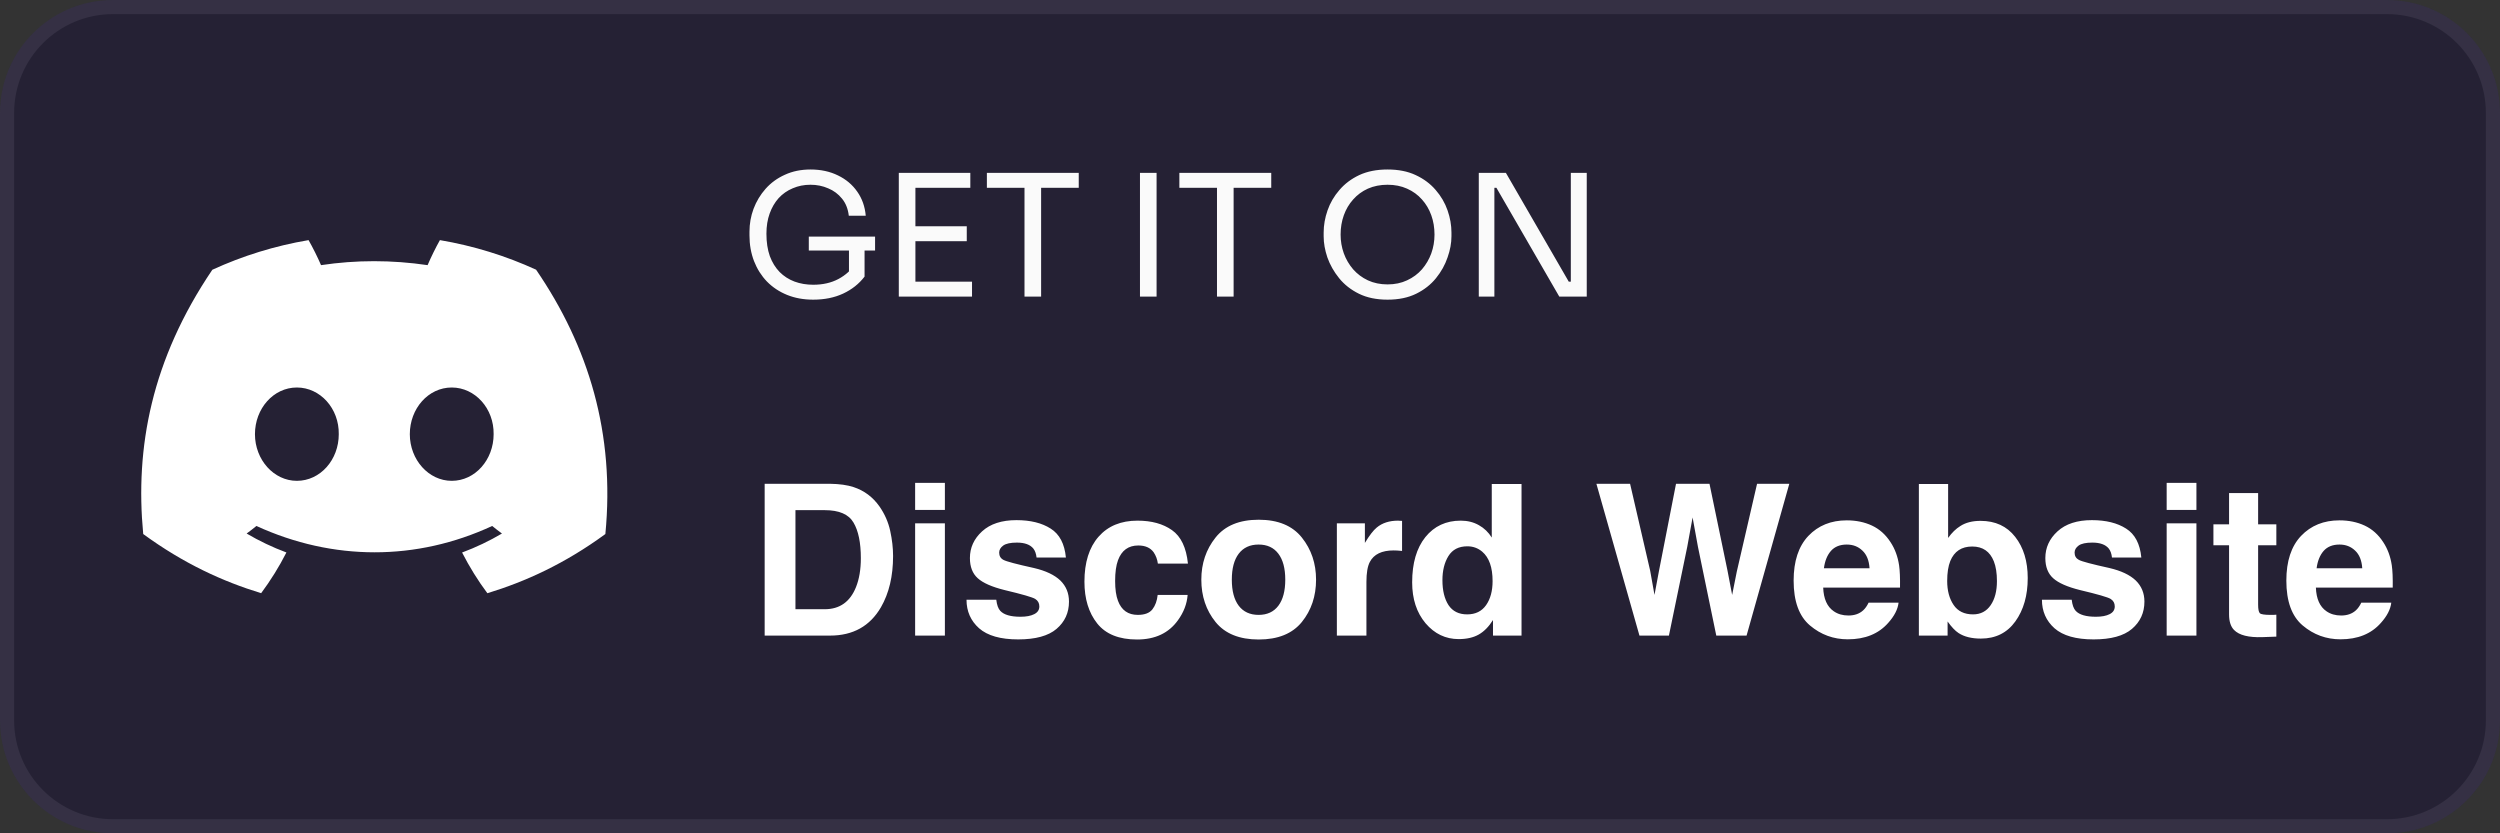
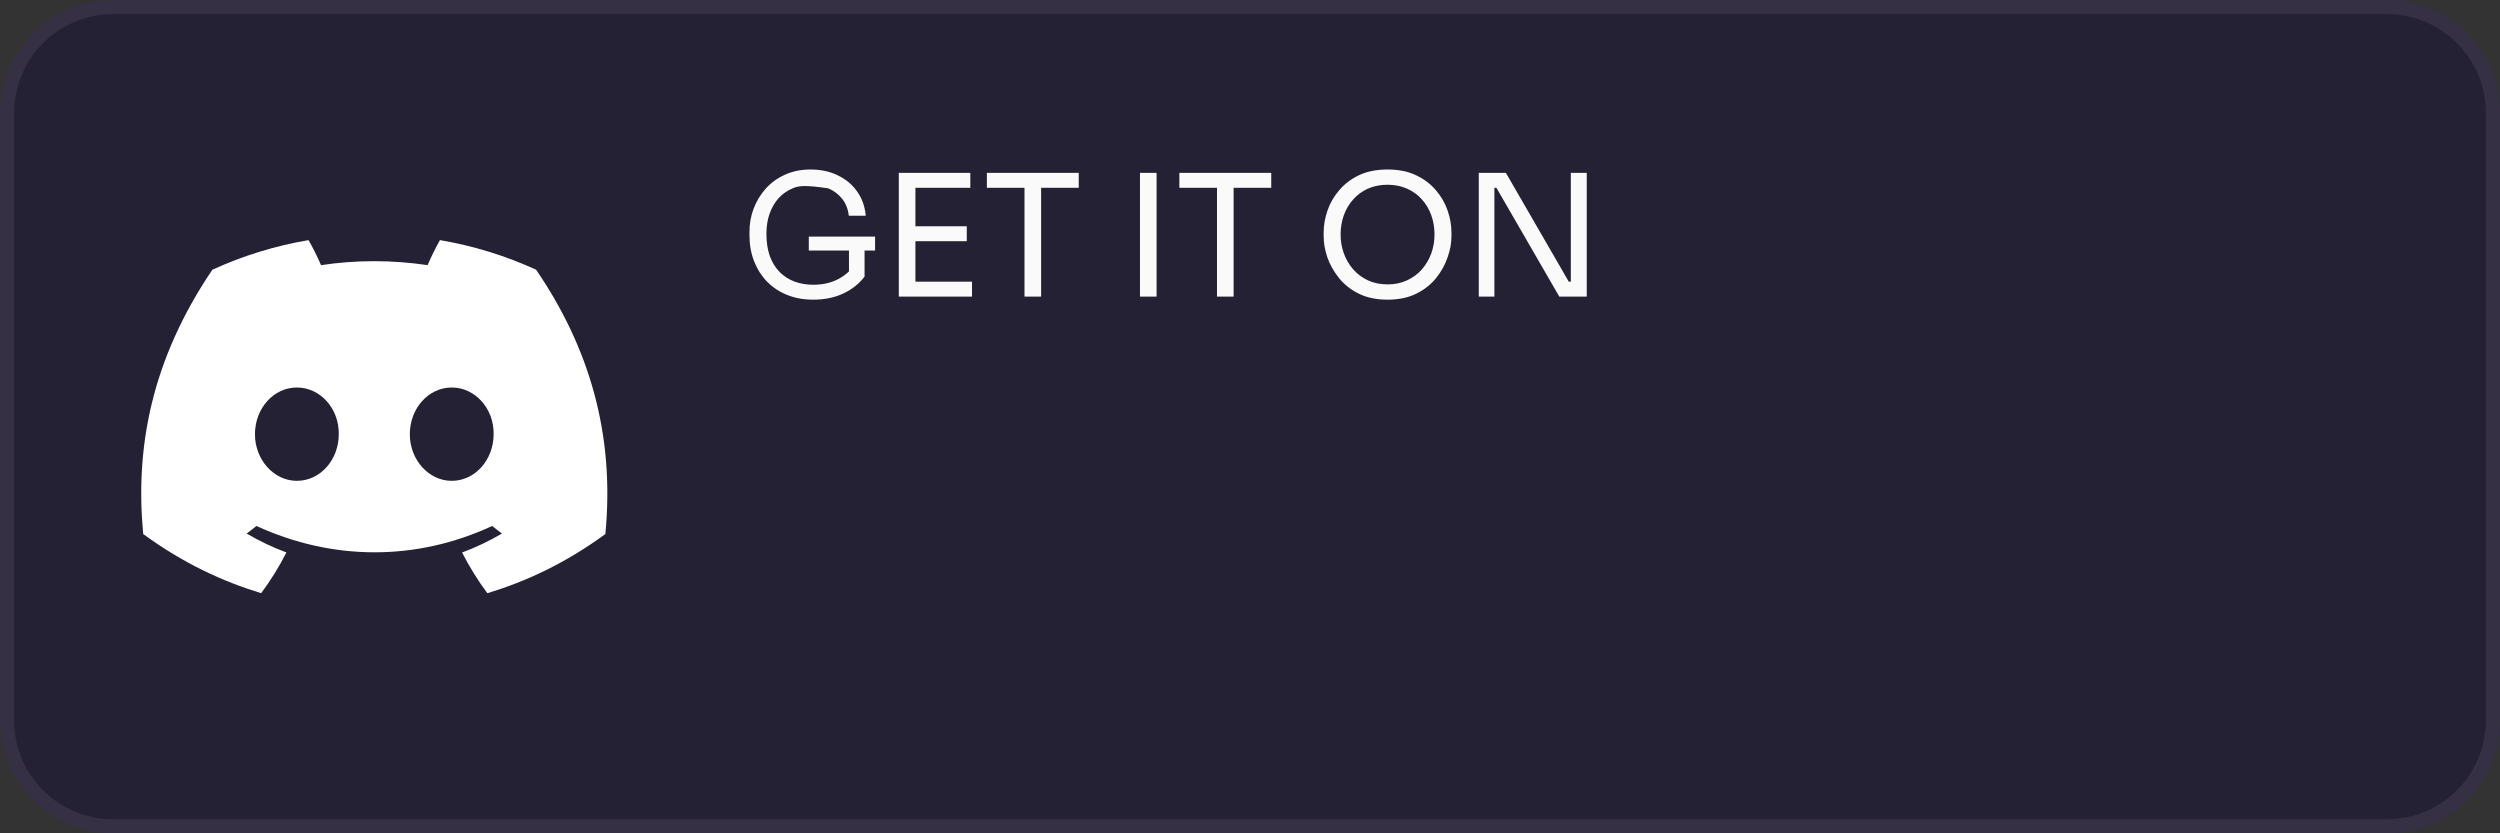
<svg xmlns="http://www.w3.org/2000/svg" width="177" height="59" viewBox="0 0 177 59" fill="none">
  <rect x="0" y="0" width="177" height="59" fill="#333333" stroke="none" />
  <g clip-path="url(#clip0_76_28)">
    <path d="M169 0H8C3.582 0 0 3.582 0 8V51C0 55.418 3.582 59 8 59H169C173.418 59 177 55.418 177 51V8C177 3.582 173.418 0 169 0Z" fill="#252134" />
-     <path d="M57.575 21.216C56.895 21.216 56.279 21.104 55.727 20.88C55.175 20.656 54.699 20.34 54.299 19.932C53.907 19.524 53.603 19.044 53.387 18.492C53.171 17.932 53.063 17.324 53.063 16.668V16.404C53.063 15.844 53.159 15.304 53.351 14.784C53.551 14.256 53.835 13.784 54.203 13.368C54.579 12.944 55.035 12.612 55.571 12.372C56.107 12.124 56.711 12 57.383 12C58.111 12 58.759 12.14 59.327 12.42C59.895 12.692 60.351 13.076 60.695 13.572C61.039 14.06 61.239 14.628 61.295 15.276H60.095C60.039 14.788 59.879 14.384 59.615 14.064C59.351 13.736 59.023 13.492 58.631 13.332C58.247 13.164 57.831 13.08 57.383 13.08C56.927 13.08 56.507 13.164 56.123 13.332C55.739 13.492 55.407 13.724 55.127 14.028C54.855 14.332 54.643 14.696 54.491 15.12C54.339 15.544 54.263 16.02 54.263 16.548C54.263 17.148 54.343 17.676 54.503 18.132C54.671 18.58 54.903 18.956 55.199 19.26C55.495 19.556 55.843 19.78 56.243 19.932C56.651 20.084 57.095 20.16 57.575 20.16C58.255 20.16 58.851 20.024 59.363 19.752C59.883 19.472 60.275 19.112 60.539 18.672L60.107 20.1V17.496H61.211V19.584C60.819 20.096 60.315 20.496 59.699 20.784C59.083 21.072 58.375 21.216 57.575 21.216ZM57.263 17.736V16.752H61.955V17.736H57.263ZM63.635 21V12.24H64.811V21H63.635ZM64.571 21V19.944H68.819V21H64.571ZM64.571 17.076V16.02H68.447V17.076H64.571ZM64.571 13.296V12.24H68.699V13.296H64.571ZM72.535 21V13.056H73.711V21H72.535ZM69.871 13.296V12.24H76.375V13.296H69.871ZM80.71 21V12.24H81.886V21H80.71ZM86.163 21V13.056H87.34V21H86.163ZM83.499 13.296V12.24H90.004V13.296H83.499ZM98.239 21.216C97.455 21.216 96.779 21.076 96.211 20.796C95.643 20.516 95.175 20.148 94.807 19.692C94.439 19.236 94.163 18.748 93.979 18.228C93.803 17.708 93.715 17.208 93.715 16.728V16.464C93.715 15.944 93.807 15.42 93.991 14.892C94.175 14.364 94.455 13.884 94.831 13.452C95.207 13.012 95.675 12.66 96.235 12.396C96.803 12.132 97.471 12 98.239 12C99.007 12 99.671 12.132 100.231 12.396C100.799 12.66 101.271 13.012 101.647 13.452C102.023 13.884 102.303 14.364 102.487 14.892C102.671 15.42 102.763 15.944 102.763 16.464V16.728C102.763 17.208 102.671 17.708 102.487 18.228C102.311 18.748 102.039 19.236 101.671 19.692C101.303 20.148 100.835 20.516 100.267 20.796C99.699 21.076 99.023 21.216 98.239 21.216ZM98.239 20.136C98.751 20.136 99.211 20.04 99.619 19.848C100.035 19.656 100.387 19.396 100.675 19.068C100.963 18.732 101.183 18.356 101.335 17.94C101.487 17.516 101.563 17.072 101.563 16.608C101.563 16.12 101.487 15.664 101.335 15.24C101.183 14.816 100.963 14.444 100.675 14.124C100.387 13.796 100.035 13.54 99.619 13.356C99.211 13.172 98.751 13.08 98.239 13.08C97.727 13.08 97.263 13.172 96.847 13.356C96.439 13.54 96.091 13.796 95.803 14.124C95.515 14.444 95.295 14.816 95.143 15.24C94.991 15.664 94.915 16.12 94.915 16.608C94.915 17.072 94.991 17.516 95.143 17.94C95.295 18.356 95.515 18.732 95.803 19.068C96.091 19.396 96.439 19.656 96.847 19.848C97.263 20.04 97.727 20.136 98.239 20.136ZM104.698 21V12.24H106.618L111.07 19.944H111.454L111.214 20.16V12.24H112.342V21H110.398L105.946 13.296H105.562L105.802 13.08V21H104.698Z" fill="#FAFAFA" />
+     <path d="M57.575 21.216C56.895 21.216 56.279 21.104 55.727 20.88C55.175 20.656 54.699 20.34 54.299 19.932C53.907 19.524 53.603 19.044 53.387 18.492C53.171 17.932 53.063 17.324 53.063 16.668V16.404C53.063 15.844 53.159 15.304 53.351 14.784C53.551 14.256 53.835 13.784 54.203 13.368C54.579 12.944 55.035 12.612 55.571 12.372C56.107 12.124 56.711 12 57.383 12C58.111 12 58.759 12.14 59.327 12.42C59.895 12.692 60.351 13.076 60.695 13.572C61.039 14.06 61.239 14.628 61.295 15.276H60.095C60.039 14.788 59.879 14.384 59.615 14.064C59.351 13.736 59.023 13.492 58.631 13.332C56.927 13.08 56.507 13.164 56.123 13.332C55.739 13.492 55.407 13.724 55.127 14.028C54.855 14.332 54.643 14.696 54.491 15.12C54.339 15.544 54.263 16.02 54.263 16.548C54.263 17.148 54.343 17.676 54.503 18.132C54.671 18.58 54.903 18.956 55.199 19.26C55.495 19.556 55.843 19.78 56.243 19.932C56.651 20.084 57.095 20.16 57.575 20.16C58.255 20.16 58.851 20.024 59.363 19.752C59.883 19.472 60.275 19.112 60.539 18.672L60.107 20.1V17.496H61.211V19.584C60.819 20.096 60.315 20.496 59.699 20.784C59.083 21.072 58.375 21.216 57.575 21.216ZM57.263 17.736V16.752H61.955V17.736H57.263ZM63.635 21V12.24H64.811V21H63.635ZM64.571 21V19.944H68.819V21H64.571ZM64.571 17.076V16.02H68.447V17.076H64.571ZM64.571 13.296V12.24H68.699V13.296H64.571ZM72.535 21V13.056H73.711V21H72.535ZM69.871 13.296V12.24H76.375V13.296H69.871ZM80.71 21V12.24H81.886V21H80.71ZM86.163 21V13.056H87.34V21H86.163ZM83.499 13.296V12.24H90.004V13.296H83.499ZM98.239 21.216C97.455 21.216 96.779 21.076 96.211 20.796C95.643 20.516 95.175 20.148 94.807 19.692C94.439 19.236 94.163 18.748 93.979 18.228C93.803 17.708 93.715 17.208 93.715 16.728V16.464C93.715 15.944 93.807 15.42 93.991 14.892C94.175 14.364 94.455 13.884 94.831 13.452C95.207 13.012 95.675 12.66 96.235 12.396C96.803 12.132 97.471 12 98.239 12C99.007 12 99.671 12.132 100.231 12.396C100.799 12.66 101.271 13.012 101.647 13.452C102.023 13.884 102.303 14.364 102.487 14.892C102.671 15.42 102.763 15.944 102.763 16.464V16.728C102.763 17.208 102.671 17.708 102.487 18.228C102.311 18.748 102.039 19.236 101.671 19.692C101.303 20.148 100.835 20.516 100.267 20.796C99.699 21.076 99.023 21.216 98.239 21.216ZM98.239 20.136C98.751 20.136 99.211 20.04 99.619 19.848C100.035 19.656 100.387 19.396 100.675 19.068C100.963 18.732 101.183 18.356 101.335 17.94C101.487 17.516 101.563 17.072 101.563 16.608C101.563 16.12 101.487 15.664 101.335 15.24C101.183 14.816 100.963 14.444 100.675 14.124C100.387 13.796 100.035 13.54 99.619 13.356C99.211 13.172 98.751 13.08 98.239 13.08C97.727 13.08 97.263 13.172 96.847 13.356C96.439 13.54 96.091 13.796 95.803 14.124C95.515 14.444 95.295 14.816 95.143 15.24C94.991 15.664 94.915 16.12 94.915 16.608C94.915 17.072 94.991 17.516 95.143 17.94C95.295 18.356 95.515 18.732 95.803 19.068C96.091 19.396 96.439 19.656 96.847 19.848C97.263 20.04 97.727 20.136 98.239 20.136ZM104.698 21V12.24H106.618L111.07 19.944H111.454L111.214 20.16V12.24H112.342V21H110.398L105.946 13.296H105.562L105.802 13.08V21H104.698Z" fill="#FAFAFA" />
    <path d="M169 0.5H8C3.858 0.5 0.5 3.858 0.5 8V51C0.5 55.142 3.858 58.5 8 58.5H169C173.142 58.5 176.5 55.142 176.5 51V8C176.5 3.858 173.142 0.5 169 0.5Z" stroke="#757185" stroke-opacity="0.2" />
-     <path d="M56.318 36.119V43.133H58.389C59.448 43.133 60.187 42.611 60.605 41.566C60.834 40.992 60.948 40.309 60.948 39.517C60.948 38.423 60.775 37.584 60.43 37.001C60.09 36.413 59.409 36.119 58.389 36.119H56.318ZM58.768 34.252C59.434 34.262 59.988 34.34 60.43 34.485C61.184 34.733 61.794 35.188 62.261 35.849C62.635 36.384 62.89 36.962 63.026 37.584C63.162 38.207 63.23 38.8 63.23 39.364C63.23 40.793 62.944 42.003 62.37 42.995C61.592 44.332 60.391 45 58.768 45H54.138V34.252H58.768ZM66.898 36.104H64.791V34.186H66.898V36.104ZM64.791 37.052H66.898V45H64.791V37.052ZM70.537 42.462C70.58 42.832 70.675 43.094 70.821 43.25C71.079 43.527 71.555 43.666 72.25 43.666C72.658 43.666 72.982 43.605 73.22 43.483C73.463 43.362 73.585 43.179 73.585 42.936C73.585 42.703 73.487 42.526 73.293 42.404C73.098 42.283 72.376 42.074 71.127 41.777C70.228 41.553 69.594 41.274 69.224 40.938C68.855 40.608 68.67 40.132 68.67 39.509C68.67 38.775 68.957 38.146 69.53 37.621C70.109 37.091 70.921 36.826 71.966 36.826C72.957 36.826 73.764 37.025 74.387 37.424C75.014 37.818 75.373 38.501 75.466 39.473H73.388C73.359 39.206 73.283 38.994 73.162 38.839C72.933 38.557 72.544 38.416 71.995 38.416C71.543 38.416 71.22 38.486 71.025 38.627C70.835 38.768 70.741 38.933 70.741 39.123C70.741 39.361 70.843 39.534 71.047 39.641C71.251 39.752 71.973 39.944 73.213 40.217C74.039 40.411 74.659 40.705 75.072 41.099C75.48 41.498 75.684 41.996 75.684 42.594C75.684 43.381 75.39 44.025 74.802 44.526C74.219 45.022 73.315 45.27 72.09 45.27C70.84 45.27 69.917 45.007 69.319 44.482C68.726 43.952 68.429 43.279 68.429 42.462H70.537ZM81.977 39.903C81.938 39.607 81.839 39.339 81.678 39.101C81.445 38.78 81.083 38.62 80.592 38.62C79.892 38.62 79.413 38.967 79.155 39.663C79.019 40.032 78.951 40.523 78.951 41.135C78.951 41.719 79.019 42.188 79.155 42.543C79.403 43.204 79.87 43.534 80.555 43.534C81.041 43.534 81.387 43.403 81.591 43.141C81.795 42.878 81.919 42.538 81.963 42.12H84.085C84.036 42.752 83.808 43.35 83.399 43.913C82.748 44.823 81.783 45.277 80.504 45.277C79.226 45.277 78.285 44.898 77.682 44.14C77.08 43.381 76.778 42.397 76.778 41.186C76.778 39.821 77.111 38.758 77.777 38C78.443 37.242 79.362 36.862 80.534 36.862C81.53 36.862 82.344 37.086 82.976 37.533C83.613 37.98 83.99 38.77 84.106 39.903H81.977ZM89.109 43.534C89.716 43.534 90.183 43.318 90.509 42.885C90.834 42.453 90.997 41.838 90.997 41.041C90.997 40.243 90.834 39.631 90.509 39.203C90.183 38.77 89.716 38.554 89.109 38.554C88.501 38.554 88.032 38.77 87.701 39.203C87.376 39.631 87.213 40.243 87.213 41.041C87.213 41.838 87.376 42.453 87.701 42.885C88.032 43.318 88.501 43.534 89.109 43.534ZM93.177 41.041C93.177 42.207 92.842 43.206 92.171 44.038C91.5 44.864 90.482 45.277 89.116 45.277C87.75 45.277 86.731 44.864 86.061 44.038C85.39 43.206 85.054 42.207 85.054 41.041C85.054 39.893 85.39 38.899 86.061 38.058C86.731 37.217 87.75 36.797 89.116 36.797C90.482 36.797 91.5 37.217 92.171 38.058C92.842 38.899 93.177 39.893 93.177 41.041ZM98.989 36.862C99.028 36.862 99.059 36.865 99.084 36.87C99.113 36.87 99.174 36.872 99.266 36.877V39.006C99.135 38.992 99.018 38.982 98.916 38.977C98.814 38.972 98.731 38.97 98.668 38.97C97.832 38.97 97.27 39.242 96.984 39.786C96.823 40.093 96.743 40.564 96.743 41.201V45H94.65V37.052H96.634V38.438C96.954 37.908 97.234 37.545 97.472 37.351C97.861 37.025 98.367 36.862 98.989 36.862ZM103.422 36.862C103.903 36.862 104.331 36.969 104.706 37.183C105.08 37.392 105.384 37.684 105.617 38.058V34.267H107.724V45H105.704V43.899C105.408 44.37 105.07 44.713 104.691 44.927C104.312 45.141 103.84 45.248 103.276 45.248C102.348 45.248 101.565 44.874 100.928 44.125C100.296 43.371 99.981 42.407 99.981 41.23C99.981 39.874 100.292 38.807 100.914 38.029C101.541 37.251 102.377 36.862 103.422 36.862ZM103.874 43.498C104.462 43.498 104.91 43.279 105.216 42.842C105.522 42.404 105.675 41.838 105.675 41.143C105.675 40.17 105.43 39.475 104.939 39.057C104.637 38.804 104.287 38.678 103.889 38.678C103.281 38.678 102.834 38.909 102.547 39.371C102.265 39.828 102.124 40.397 102.124 41.077C102.124 41.811 102.268 42.399 102.554 42.842C102.846 43.279 103.286 43.498 103.874 43.498ZM115.41 34.252L116.832 40.406L117.138 42.12L117.451 40.443L118.662 34.252H121.032L122.308 40.406L122.636 42.12L122.964 40.472L124.4 34.252H126.683L123.657 45H121.513L120.215 38.715L119.836 36.636L119.457 38.715L118.159 45H116.073L113.025 34.252H115.41ZM130.751 38.554C130.27 38.554 129.896 38.705 129.629 39.006C129.366 39.308 129.201 39.716 129.133 40.231H132.363C132.329 39.682 132.161 39.266 131.86 38.984C131.563 38.697 131.194 38.554 130.751 38.554ZM130.751 36.841C131.413 36.841 132.008 36.965 132.538 37.212C133.068 37.46 133.505 37.852 133.85 38.386C134.162 38.858 134.363 39.405 134.456 40.027C134.509 40.392 134.531 40.917 134.521 41.602H129.082C129.111 42.399 129.361 42.958 129.833 43.279C130.12 43.478 130.465 43.578 130.868 43.578C131.296 43.578 131.644 43.457 131.911 43.214C132.057 43.082 132.186 42.9 132.297 42.667H134.419C134.366 43.138 134.12 43.617 133.683 44.103C133.002 44.876 132.049 45.263 130.824 45.263C129.813 45.263 128.921 44.937 128.148 44.285C127.375 43.634 126.989 42.574 126.989 41.106C126.989 39.73 127.337 38.676 128.032 37.942C128.732 37.208 129.638 36.841 130.751 36.841ZM140.223 36.877C141.269 36.877 142.085 37.254 142.673 38.007C143.266 38.761 143.563 39.733 143.563 40.924C143.563 42.159 143.271 43.182 142.688 43.994C142.105 44.806 141.29 45.212 140.245 45.212C139.589 45.212 139.062 45.08 138.663 44.818C138.425 44.662 138.167 44.39 137.89 44.001V45H135.856V34.267H137.927V38.087C138.189 37.718 138.478 37.436 138.794 37.242C139.169 36.999 139.645 36.877 140.223 36.877ZM139.691 43.498C140.226 43.498 140.641 43.282 140.938 42.849C141.235 42.416 141.383 41.848 141.383 41.143C141.383 40.579 141.31 40.112 141.164 39.743C140.887 39.043 140.377 38.693 139.633 38.693C138.879 38.693 138.362 39.035 138.08 39.721C137.934 40.085 137.861 40.557 137.861 41.135C137.861 41.816 138.012 42.38 138.313 42.827C138.614 43.274 139.074 43.498 139.691 43.498ZM146.677 42.462C146.72 42.832 146.815 43.094 146.961 43.25C147.219 43.527 147.695 43.666 148.39 43.666C148.798 43.666 149.122 43.605 149.36 43.483C149.603 43.362 149.725 43.179 149.725 42.936C149.725 42.703 149.627 42.526 149.433 42.404C149.238 42.283 148.517 42.074 147.267 41.777C146.368 41.553 145.734 41.274 145.364 40.938C144.995 40.608 144.81 40.132 144.81 39.509C144.81 38.775 145.097 38.146 145.67 37.621C146.249 37.091 147.061 36.826 148.106 36.826C149.097 36.826 149.904 37.025 150.527 37.424C151.154 37.818 151.513 38.501 151.606 39.473H149.528C149.498 39.206 149.423 38.994 149.302 38.839C149.073 38.557 148.684 38.416 148.135 38.416C147.683 38.416 147.36 38.486 147.165 38.627C146.976 38.768 146.881 38.933 146.881 39.123C146.881 39.361 146.983 39.534 147.187 39.641C147.391 39.752 148.113 39.944 149.353 40.217C150.179 40.411 150.799 40.705 151.212 41.099C151.62 41.498 151.825 41.996 151.825 42.594C151.825 43.381 151.53 44.025 150.942 44.526C150.359 45.022 149.455 45.27 148.23 45.27C146.98 45.27 146.057 45.007 145.459 44.482C144.866 43.952 144.569 43.279 144.569 42.462H146.677ZM155.507 36.104H153.4V34.186H155.507V36.104ZM153.4 37.052H155.507V45H153.4V37.052ZM156.71 38.605V37.125H157.818V34.908H159.875V37.125H161.165V38.605H159.875V42.805C159.875 43.131 159.916 43.335 159.999 43.418C160.081 43.495 160.334 43.534 160.757 43.534C160.82 43.534 160.886 43.534 160.954 43.534C161.027 43.529 161.097 43.525 161.165 43.52V45.073L160.181 45.109C159.199 45.143 158.528 44.973 158.168 44.599C157.935 44.361 157.818 43.994 157.818 43.498V38.605H156.71ZM165.635 38.554C165.154 38.554 164.779 38.705 164.512 39.006C164.25 39.308 164.084 39.716 164.016 40.231H167.247C167.212 39.682 167.045 39.266 166.743 38.984C166.447 38.697 166.077 38.554 165.635 38.554ZM165.635 36.841C166.296 36.841 166.892 36.965 167.422 37.212C167.951 37.46 168.389 37.852 168.734 38.386C169.045 38.858 169.247 39.405 169.339 40.027C169.393 40.392 169.415 40.917 169.405 41.602H163.965C163.994 42.399 164.245 42.958 164.716 43.279C165.003 43.478 165.348 43.578 165.752 43.578C166.179 43.578 166.527 43.457 166.794 43.214C166.94 43.082 167.069 42.9 167.181 42.667H169.303C169.249 43.138 169.004 43.617 168.566 44.103C167.886 44.876 166.933 45.263 165.708 45.263C164.697 45.263 163.805 44.937 163.032 44.285C162.259 43.634 161.873 42.574 161.873 41.106C161.873 39.73 162.22 38.676 162.915 37.942C163.615 37.208 164.522 36.841 165.635 36.841Z" fill="white" />
    <path d="M37.954 19.094C35.818 18.116 33.534 17.405 31.146 17C30.853 17.519 30.51 18.217 30.274 18.772C27.735 18.398 25.22 18.398 22.729 18.772C22.492 18.217 22.142 17.519 21.846 17C19.456 17.405 17.169 18.118 15.033 19.099C10.724 25.471 9.556 31.685 10.14 37.81C12.998 39.898 15.767 41.167 18.49 41.997C19.162 41.092 19.762 40.129 20.278 39.115C19.295 38.749 18.352 38.298 17.462 37.774C17.698 37.602 17.929 37.423 18.153 37.239C23.583 39.725 29.482 39.725 34.847 37.239C35.073 37.423 35.304 37.602 35.538 37.774C34.645 38.3 33.7 38.752 32.716 39.118C33.233 40.129 33.83 41.095 34.505 42C37.23 41.17 40.002 39.901 42.86 37.81C43.545 30.709 41.689 24.552 37.954 19.094ZM21.018 34.043C19.388 34.043 18.051 32.554 18.051 30.74C18.051 28.927 19.36 27.435 21.018 27.435C22.677 27.435 24.013 28.924 23.985 30.74C23.987 32.554 22.677 34.043 21.018 34.043ZM31.982 34.043C30.352 34.043 29.015 32.554 29.015 30.74C29.015 28.927 30.323 27.435 31.982 27.435C33.64 27.435 34.977 28.924 34.949 30.74C34.949 32.554 33.64 34.043 31.982 34.043Z" fill="white" />
  </g>
  <defs>
    <clipPath id="clip0_76_28">
      <rect width="177" height="59" fill="white" />
    </clipPath>
  </defs>
</svg>